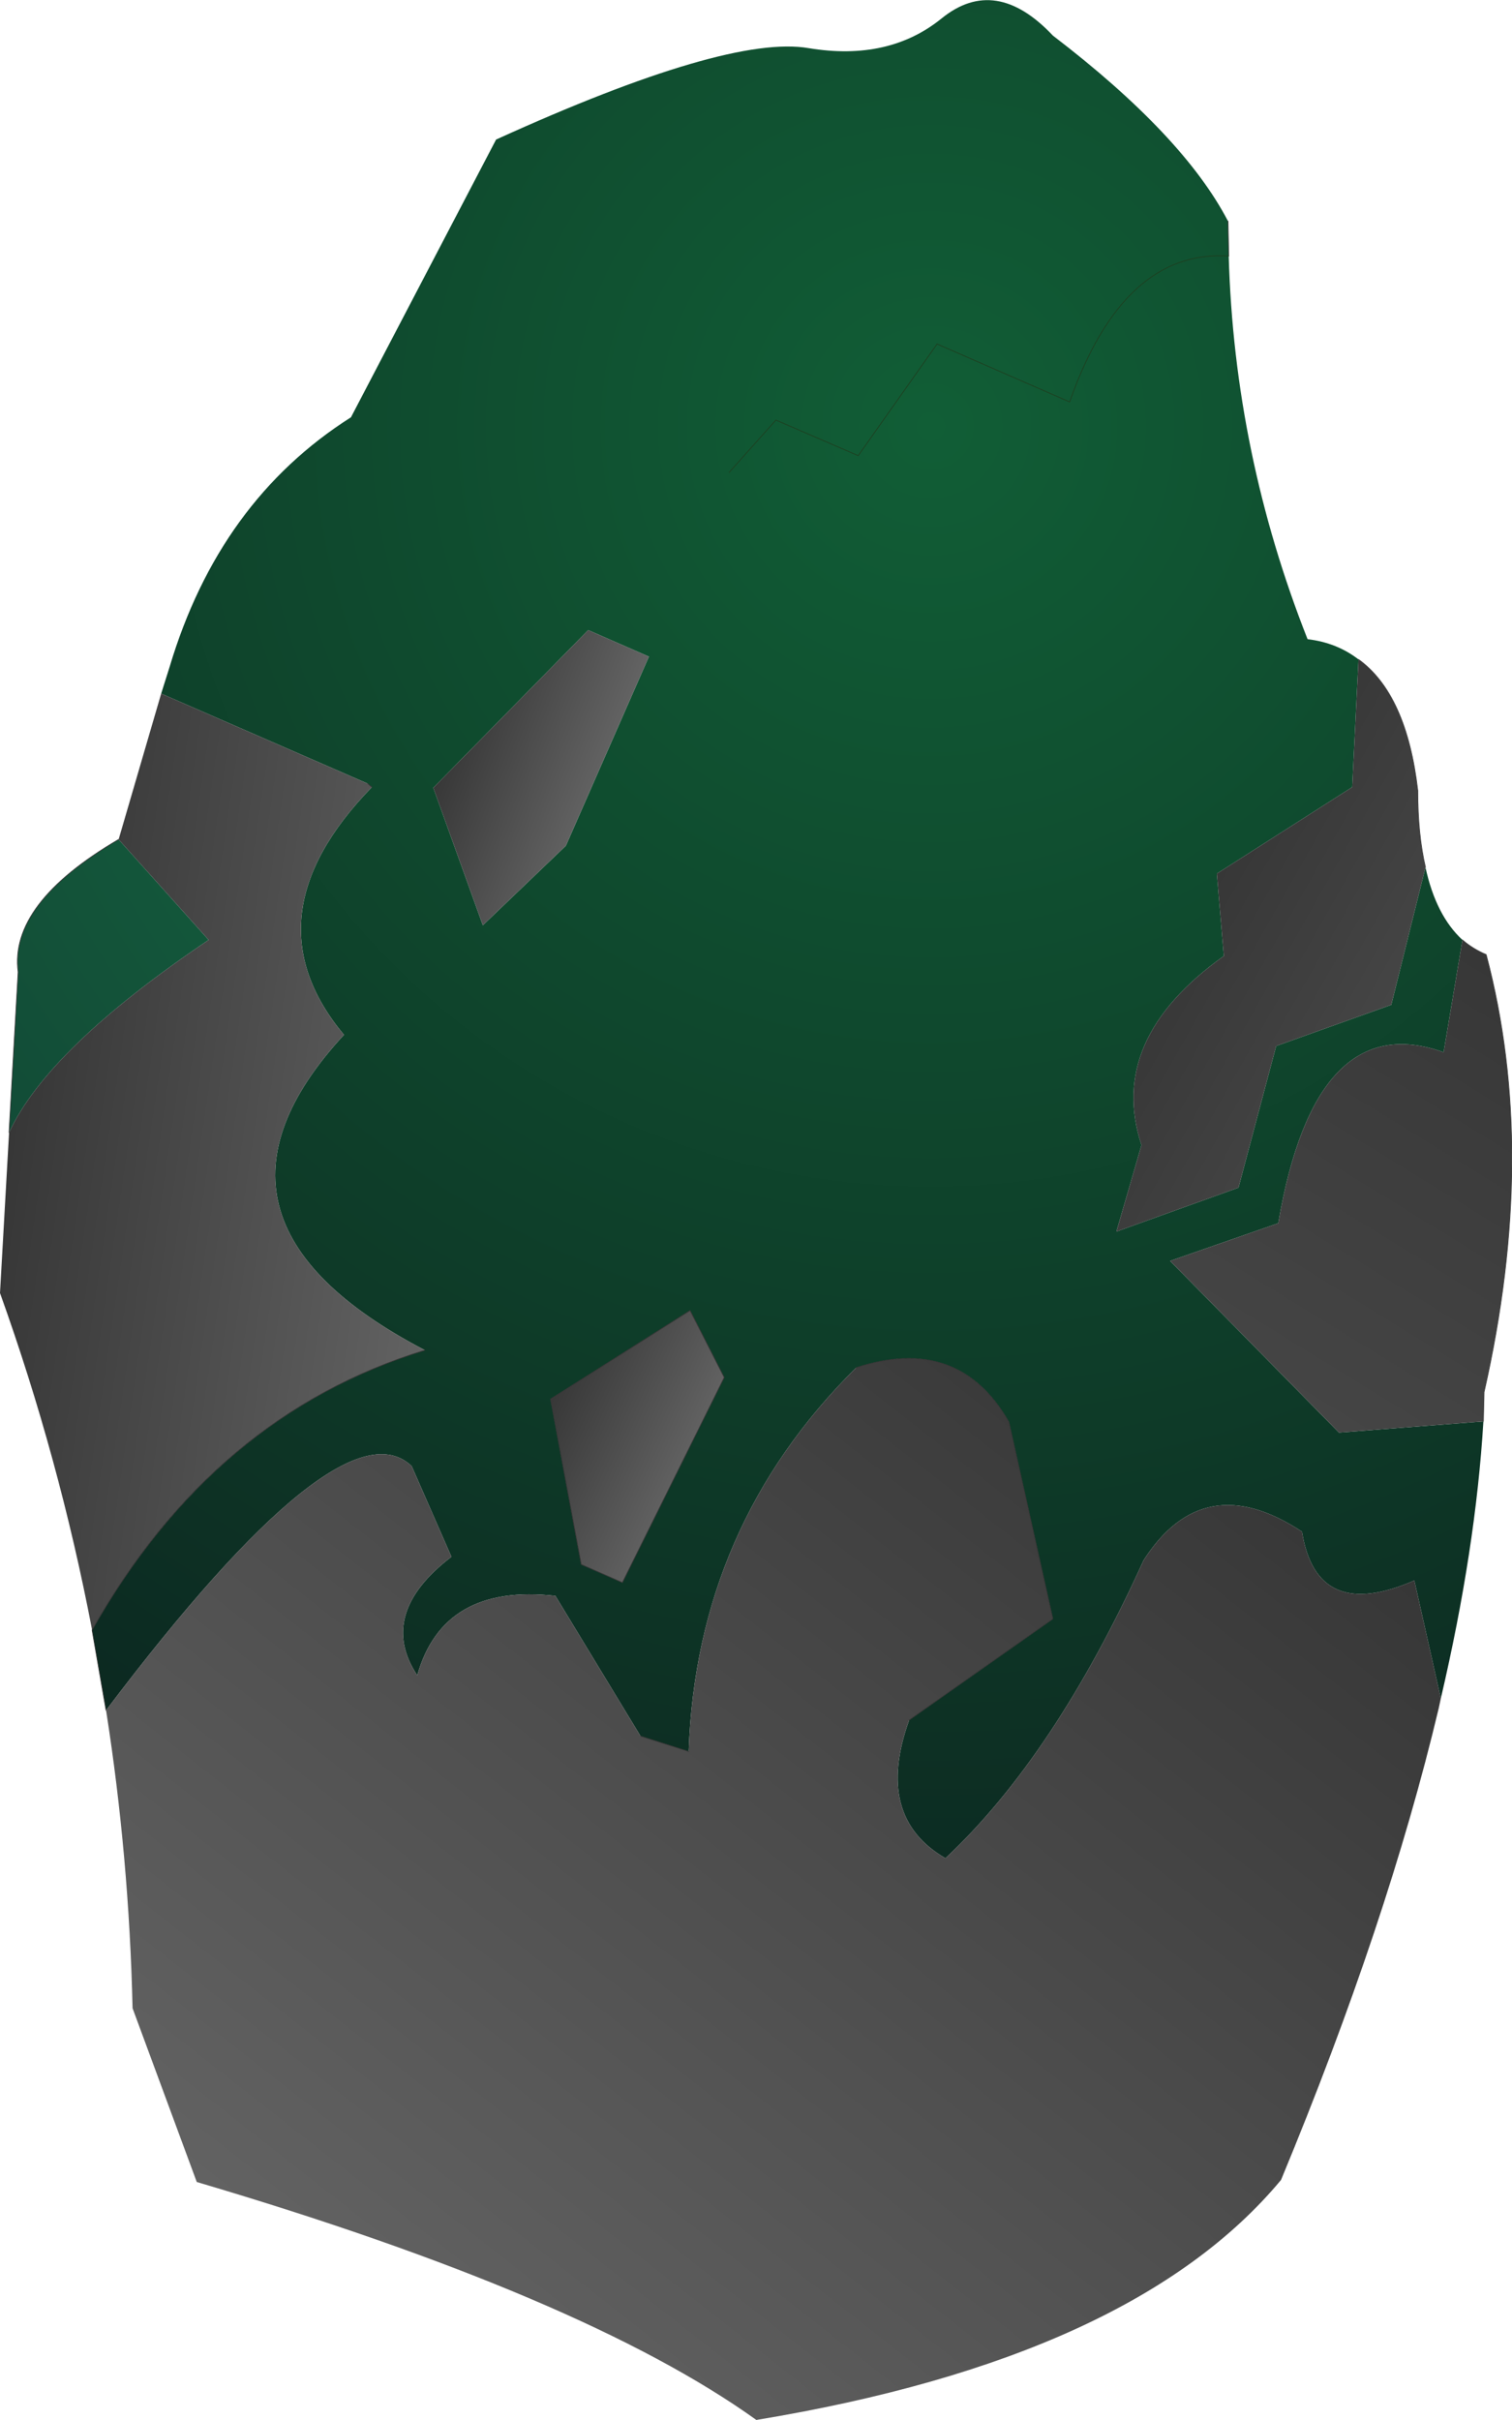
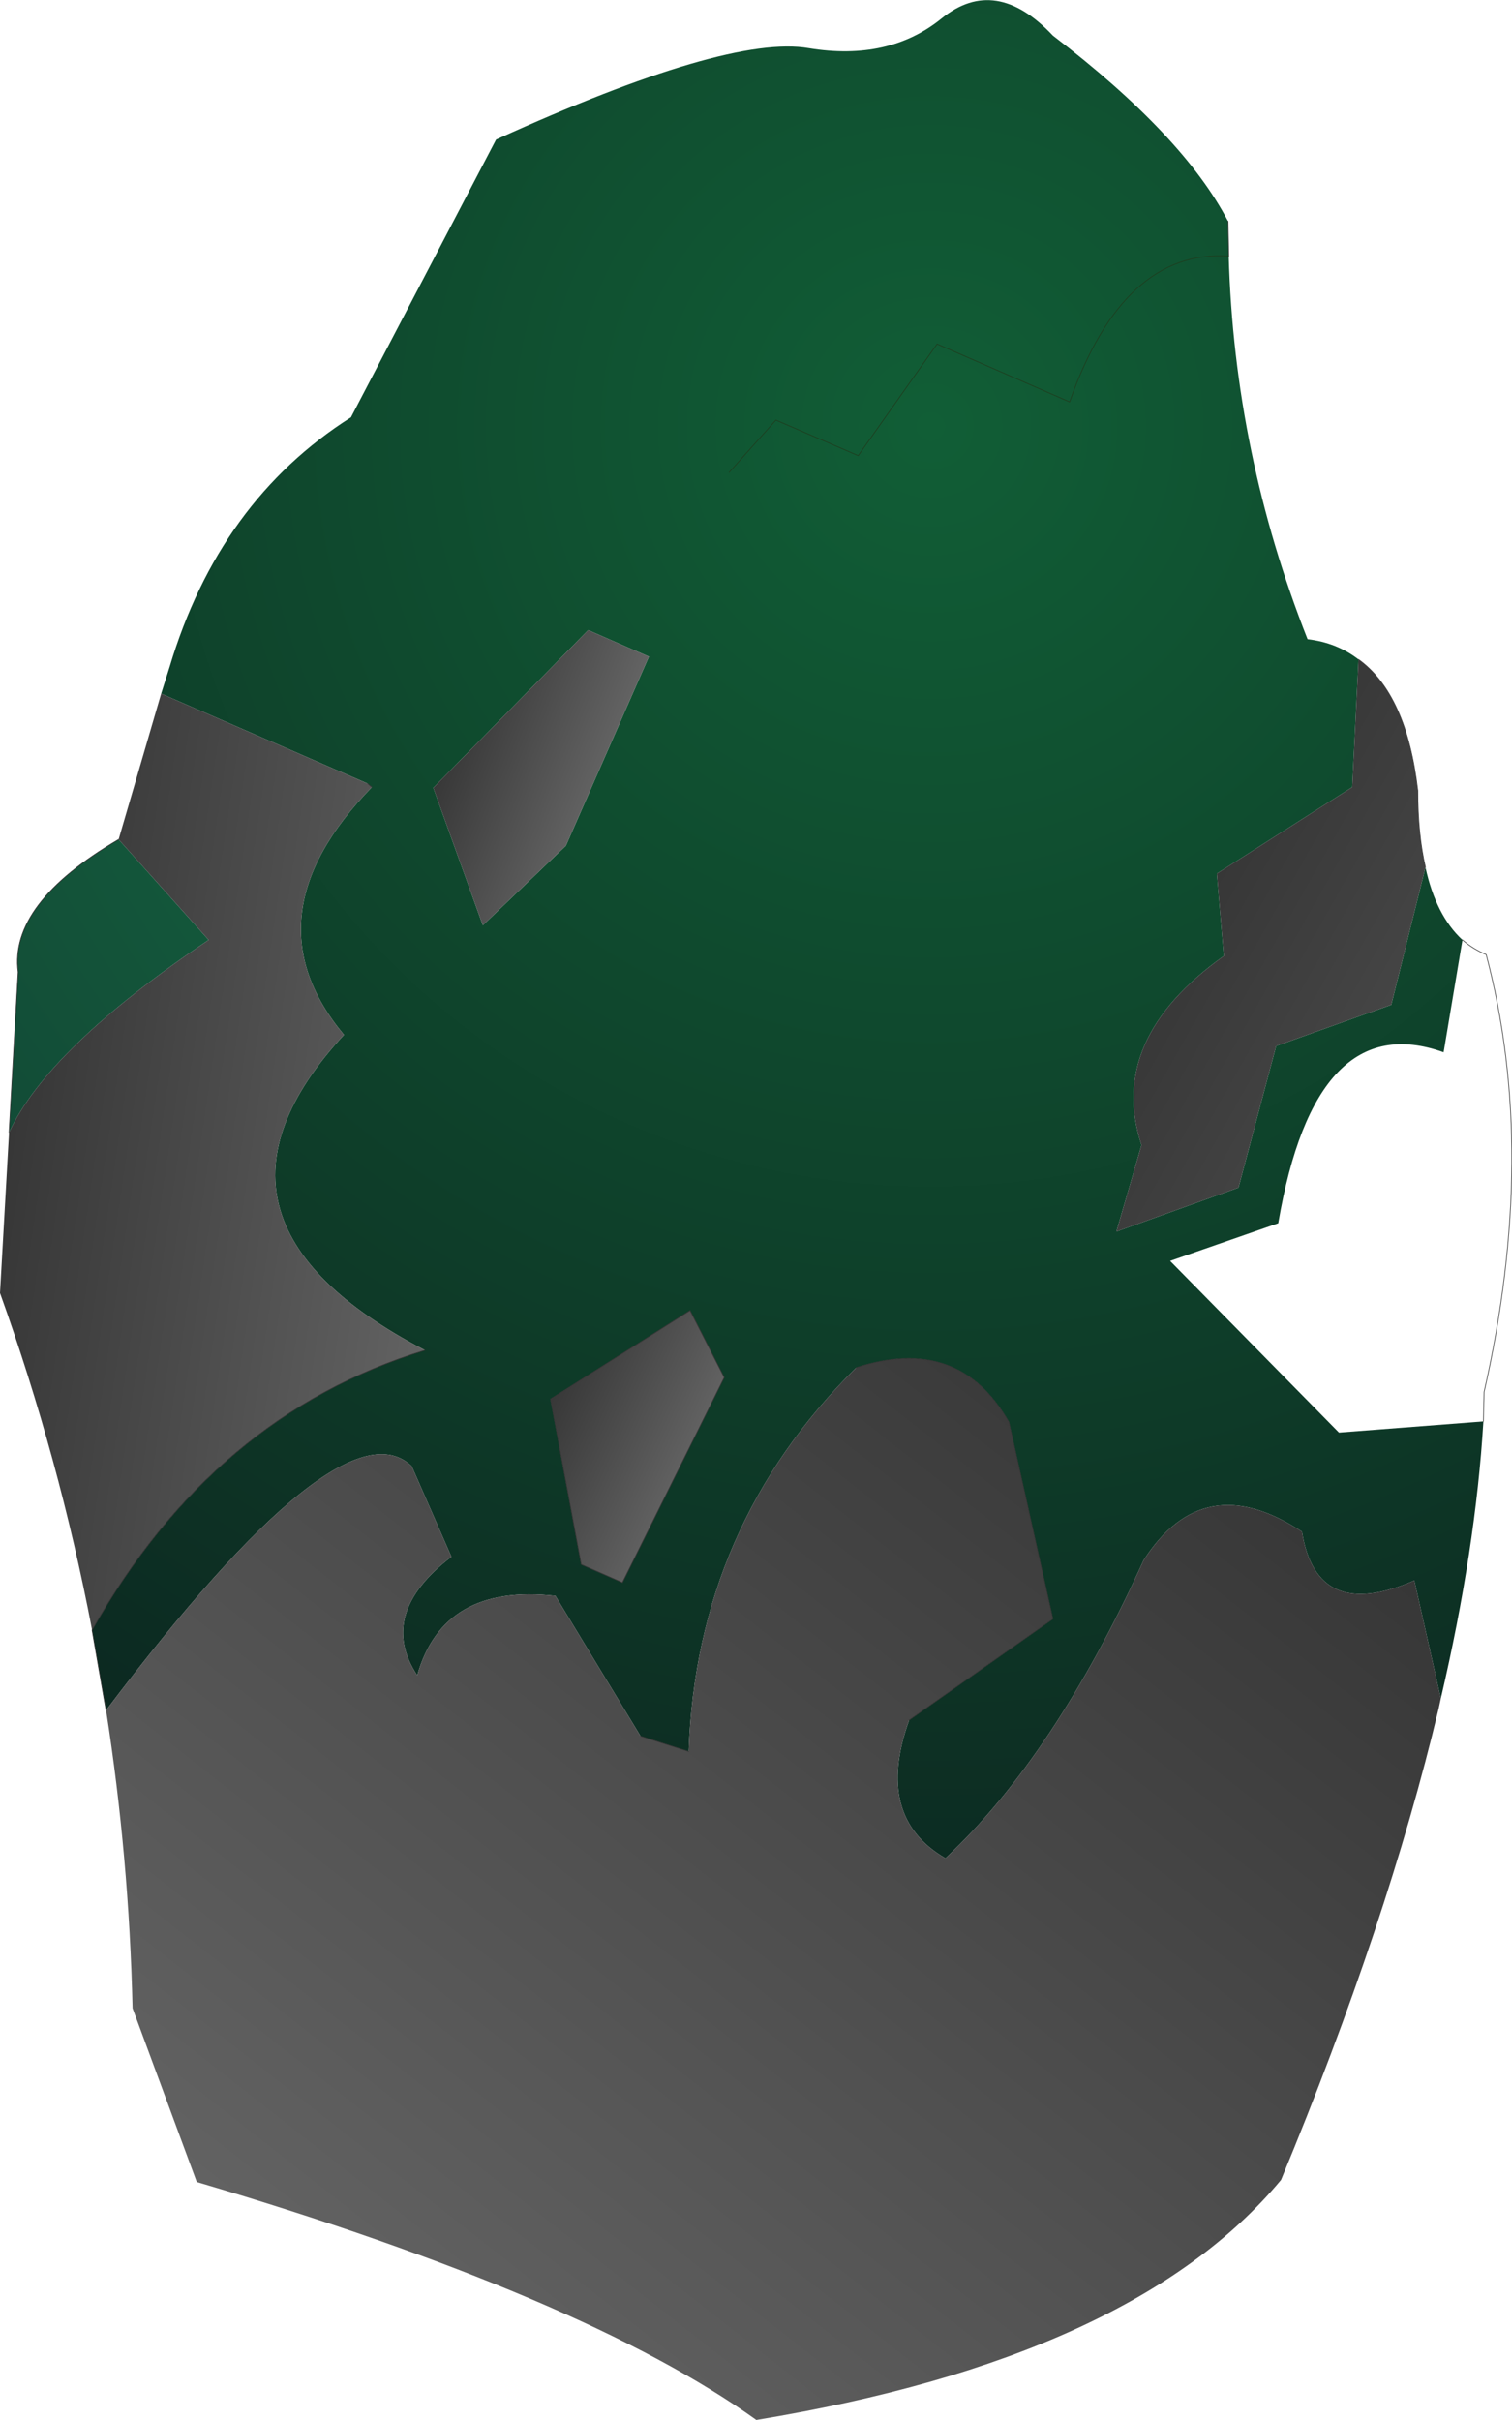
<svg xmlns="http://www.w3.org/2000/svg" height="173.4px" width="108.35px">
  <g transform="matrix(1.0, 0.0, 0.0, 1.0, 54.15, 86.7)">
    <path d="M-53.5 -5.55 L-52.85 -17.05 Q-53.5 -21.95 -45.65 -26.55 L-39.2 -19.35 Q-50.7 -11.6 -53.5 -5.55" fill="url(#gradient0)" fill-rule="evenodd" stroke="none" />
    <path d="M33.85 -70.85 L33.9 -68.35 Q34.3 -54.2 39.55 -40.9 41.65 -40.65 43.2 -39.45 L42.75 -30.3 33.05 -24.1 33.55 -18.2 Q25.15 -12.2 27.65 -4.65 L25.85 1.55 34.6 -1.6 37.3 -11.75 45.55 -14.7 48.0 -24.55 Q48.75 -21.1 50.65 -19.35 L49.3 -11.3 Q40.1 -14.6 37.45 0.95 L29.7 3.65 41.8 15.95 52.15 15.15 Q51.6 24.3 49.1 35.0 L47.2 26.55 Q40.2 29.6 39.15 23.05 32.1 18.4 27.8 25.1 21.45 39.1 13.6 46.45 8.5 43.5 11.0 36.55 L21.3 29.3 18.15 15.2 Q14.55 8.9 7.2 11.3 -4.25 22.65 -4.8 38.8 L-8.25 37.7 -14.35 27.65 Q-22.4 26.75 -24.25 33.35 -27.15 28.95 -21.8 24.85 L-24.65 18.35 Q-29.7 13.55 -46.55 35.85 L-47.55 30.1 Q-38.85 14.7 -23.7 10.05 -41.7 0.65 -29.5 -12.55 -36.55 -21.0 -27.5 -30.3 L-27.8 -30.55 -42.6 -37.0 -42.0 -38.9 Q-38.45 -50.8 -29.0 -56.8 L-18.6 -76.7 Q-2.0 -84.25 3.8 -83.25 9.55 -82.3 13.35 -85.4 17.2 -88.5 21.3 -84.15 30.65 -77.0 33.85 -70.85 M-1.9 -52.85 L1.45 -56.6 7.35 -54.05 13.0 -62.05 22.5 -57.9 Q26.35 -68.85 33.9 -68.35 26.35 -68.85 22.5 -57.9 L13.0 -62.05 7.35 -54.05 1.45 -56.6 -1.9 -52.85 M-7.65 -39.65 L-12.0 -41.55 -23.1 -30.25 -19.55 -20.4 -13.6 -26.1 -7.65 -39.65 M-2.25 12.0 L-4.7 7.2 -14.7 13.55 -12.5 25.4 -9.55 26.7 -2.25 12.0" fill="url(#gradient1)" fill-rule="evenodd" stroke="none" />
    <path d="M-7.65 -39.65 L-13.6 -26.1 -19.55 -20.4 -23.1 -30.25 -12.0 -41.55 -7.65 -39.65" fill="url(#gradient2)" fill-rule="evenodd" stroke="none" />
    <path d="M-42.6 -37.0 L-27.8 -30.55 -27.5 -30.3 Q-36.55 -21.0 -29.5 -12.55 -41.7 0.65 -23.7 10.05 -38.85 14.7 -47.55 30.1 -49.9 17.8 -54.15 5.95 L-53.5 -5.55 Q-50.7 -11.6 -39.2 -19.35 L-45.65 -26.55 -42.6 -37.0" fill="url(#gradient3)" fill-rule="evenodd" stroke="none" />
    <path d="M-2.25 12.0 L-9.55 26.7 -12.5 25.4 -14.7 13.55 -4.7 7.2 -2.25 12.0" fill="url(#gradient4)" fill-rule="evenodd" stroke="none" />
    <path d="M-46.55 35.85 Q-29.7 13.55 -24.65 18.35 L-21.8 24.85 Q-27.15 28.95 -24.25 33.35 -22.4 26.75 -14.35 27.65 L-8.25 37.7 -4.8 38.8 Q-4.25 22.65 7.2 11.3 14.55 8.9 18.15 15.2 L21.3 29.3 11.0 36.55 Q8.5 43.5 13.6 46.45 21.45 39.1 27.8 25.1 32.1 18.4 39.15 23.05 40.2 29.6 47.2 26.55 L49.1 35.0 48.95 35.7 Q45.3 51.05 37.65 69.5 27.05 82.25 0.05 86.7 -12.3 77.85 -40.05 69.65 L-44.65 57.2 Q-44.9 46.35 -46.55 35.85" fill="url(#gradient5)" fill-rule="evenodd" stroke="none" />
-     <path d="M52.15 15.15 L41.8 15.95 29.7 3.65 37.45 0.95 Q40.1 -14.6 49.3 -11.3 L50.65 -19.35 Q51.4 -18.7 52.35 -18.3 56.1 -4.15 52.2 13.05 L52.15 15.15" fill="url(#gradient6)" fill-rule="evenodd" stroke="none" />
    <path d="M48.0 -24.55 L45.55 -14.7 37.3 -11.75 34.6 -1.6 25.85 1.55 27.65 -4.65 Q25.15 -12.2 33.55 -18.2 L33.05 -24.1 42.75 -30.3 43.2 -39.45 Q46.65 -36.95 47.45 -30.05 47.45 -26.9 48.0 -24.55" fill="url(#gradient7)" fill-rule="evenodd" stroke="none" />
    <path d="M52.15 15.15 L52.2 13.05 Q56.1 -4.15 52.35 -18.3 51.4 -18.7 50.65 -19.35 M43.2 -39.45 Q46.65 -36.95 47.45 -30.05 47.45 -26.9 48.0 -24.55" fill="none" stroke="#404040" stroke-linecap="round" stroke-linejoin="round" stroke-width="0.05" />
    <path d="M33.9 -68.35 L33.85 -70.85 M-27.8 -30.55 L-27.5 -30.3 M-23.7 10.05 Q-38.85 14.7 -47.55 30.1 L-46.55 35.85 M-8.25 37.7 L-4.8 38.8 M7.2 11.3 Q14.55 8.9 18.15 15.2 L21.3 29.3 11.0 36.55 M-53.5 -5.55 L-52.85 -17.05 Q-53.5 -21.95 -45.65 -26.55 M-2.25 12.0 L-9.55 26.7 -12.5 25.4 -14.7 13.55 -4.7 7.2 -2.25 12.0" fill="none" stroke="#333333" stroke-linecap="round" stroke-linejoin="round" stroke-width="0.05" />
    <path d="M33.9 -68.35 Q26.35 -68.85 22.5 -57.9 L13.0 -62.05 7.35 -54.05 1.45 -56.6 -1.9 -52.85" fill="none" stroke="#1e3c1e" stroke-linecap="round" stroke-linejoin="round" stroke-width="0.05" />
  </g>
  <defs>
    <radialGradient cx="0" cy="0" gradientTransform="matrix(0.122, 0.053, -0.053, 0.122, 12.55, -56.15)" gradientUnits="userSpaceOnUse" id="gradient0" r="819.2" spreadMethod="pad">
      <stop offset="0.0" stop-color="#167846" />
      <stop offset="1.0" stop-color="#113e32" />
    </radialGradient>
    <radialGradient cx="0" cy="0" gradientTransform="matrix(0.122, 0.053, -0.053, 0.122, 12.55, -56.15)" gradientUnits="userSpaceOnUse" id="gradient1" r="819.2" spreadMethod="pad">
      <stop offset="0.0" stop-color="#115e36" />
      <stop offset="1.0" stop-color="#0c2921" />
    </radialGradient>
    <linearGradient gradientTransform="matrix(-0.006, -0.003, 0.005, -0.013, -16.95, -31.45)" gradientUnits="userSpaceOnUse" id="gradient2" spreadMethod="pad" x1="-819.2" x2="819.2">
      <stop offset="0.0" stop-color="#626262" />
      <stop offset="1.0" stop-color="#373737" />
    </linearGradient>
    <linearGradient gradientTransform="matrix(-0.019, -0.003, 0.006, -0.041, -37.9, -2.35)" gradientUnits="userSpaceOnUse" id="gradient3" spreadMethod="pad" x1="-819.2" x2="819.2">
      <stop offset="0.0" stop-color="#626262" />
      <stop offset="1.0" stop-color="#373737" />
    </linearGradient>
    <linearGradient gradientTransform="matrix(-0.006, -0.003, 0.005, -0.011, -9.8, 15.75)" gradientUnits="userSpaceOnUse" id="gradient4" spreadMethod="pad" x1="-819.2" x2="819.2">
      <stop offset="0.0" stop-color="#626262" />
      <stop offset="1.0" stop-color="#373737" />
    </linearGradient>
    <linearGradient gradientTransform="matrix(0.033, -0.042, 0.042, 0.033, 0.85, 45.95)" gradientUnits="userSpaceOnUse" id="gradient5" spreadMethod="pad" x1="-819.2" x2="819.2">
      <stop offset="0.0" stop-color="#626262" />
      <stop offset="1.0" stop-color="#373737" />
    </linearGradient>
    <linearGradient gradientTransform="matrix(0.011, -0.018, 0.013, 0.008, 47.05, -1.2)" gradientUnits="userSpaceOnUse" id="gradient6" spreadMethod="pad" x1="-819.2" x2="819.2">
      <stop offset="0.0" stop-color="#454545" />
      <stop offset="1.0" stop-color="#373737" />
    </linearGradient>
    <linearGradient gradientTransform="matrix(-0.008, -0.005, 0.013, -0.023, 37.9, -17.0)" gradientUnits="userSpaceOnUse" id="gradient7" spreadMethod="pad" x1="-819.2" x2="819.2">
      <stop offset="0.0" stop-color="#454545" />
      <stop offset="1.0" stop-color="#373737" />
    </linearGradient>
  </defs>
</svg>